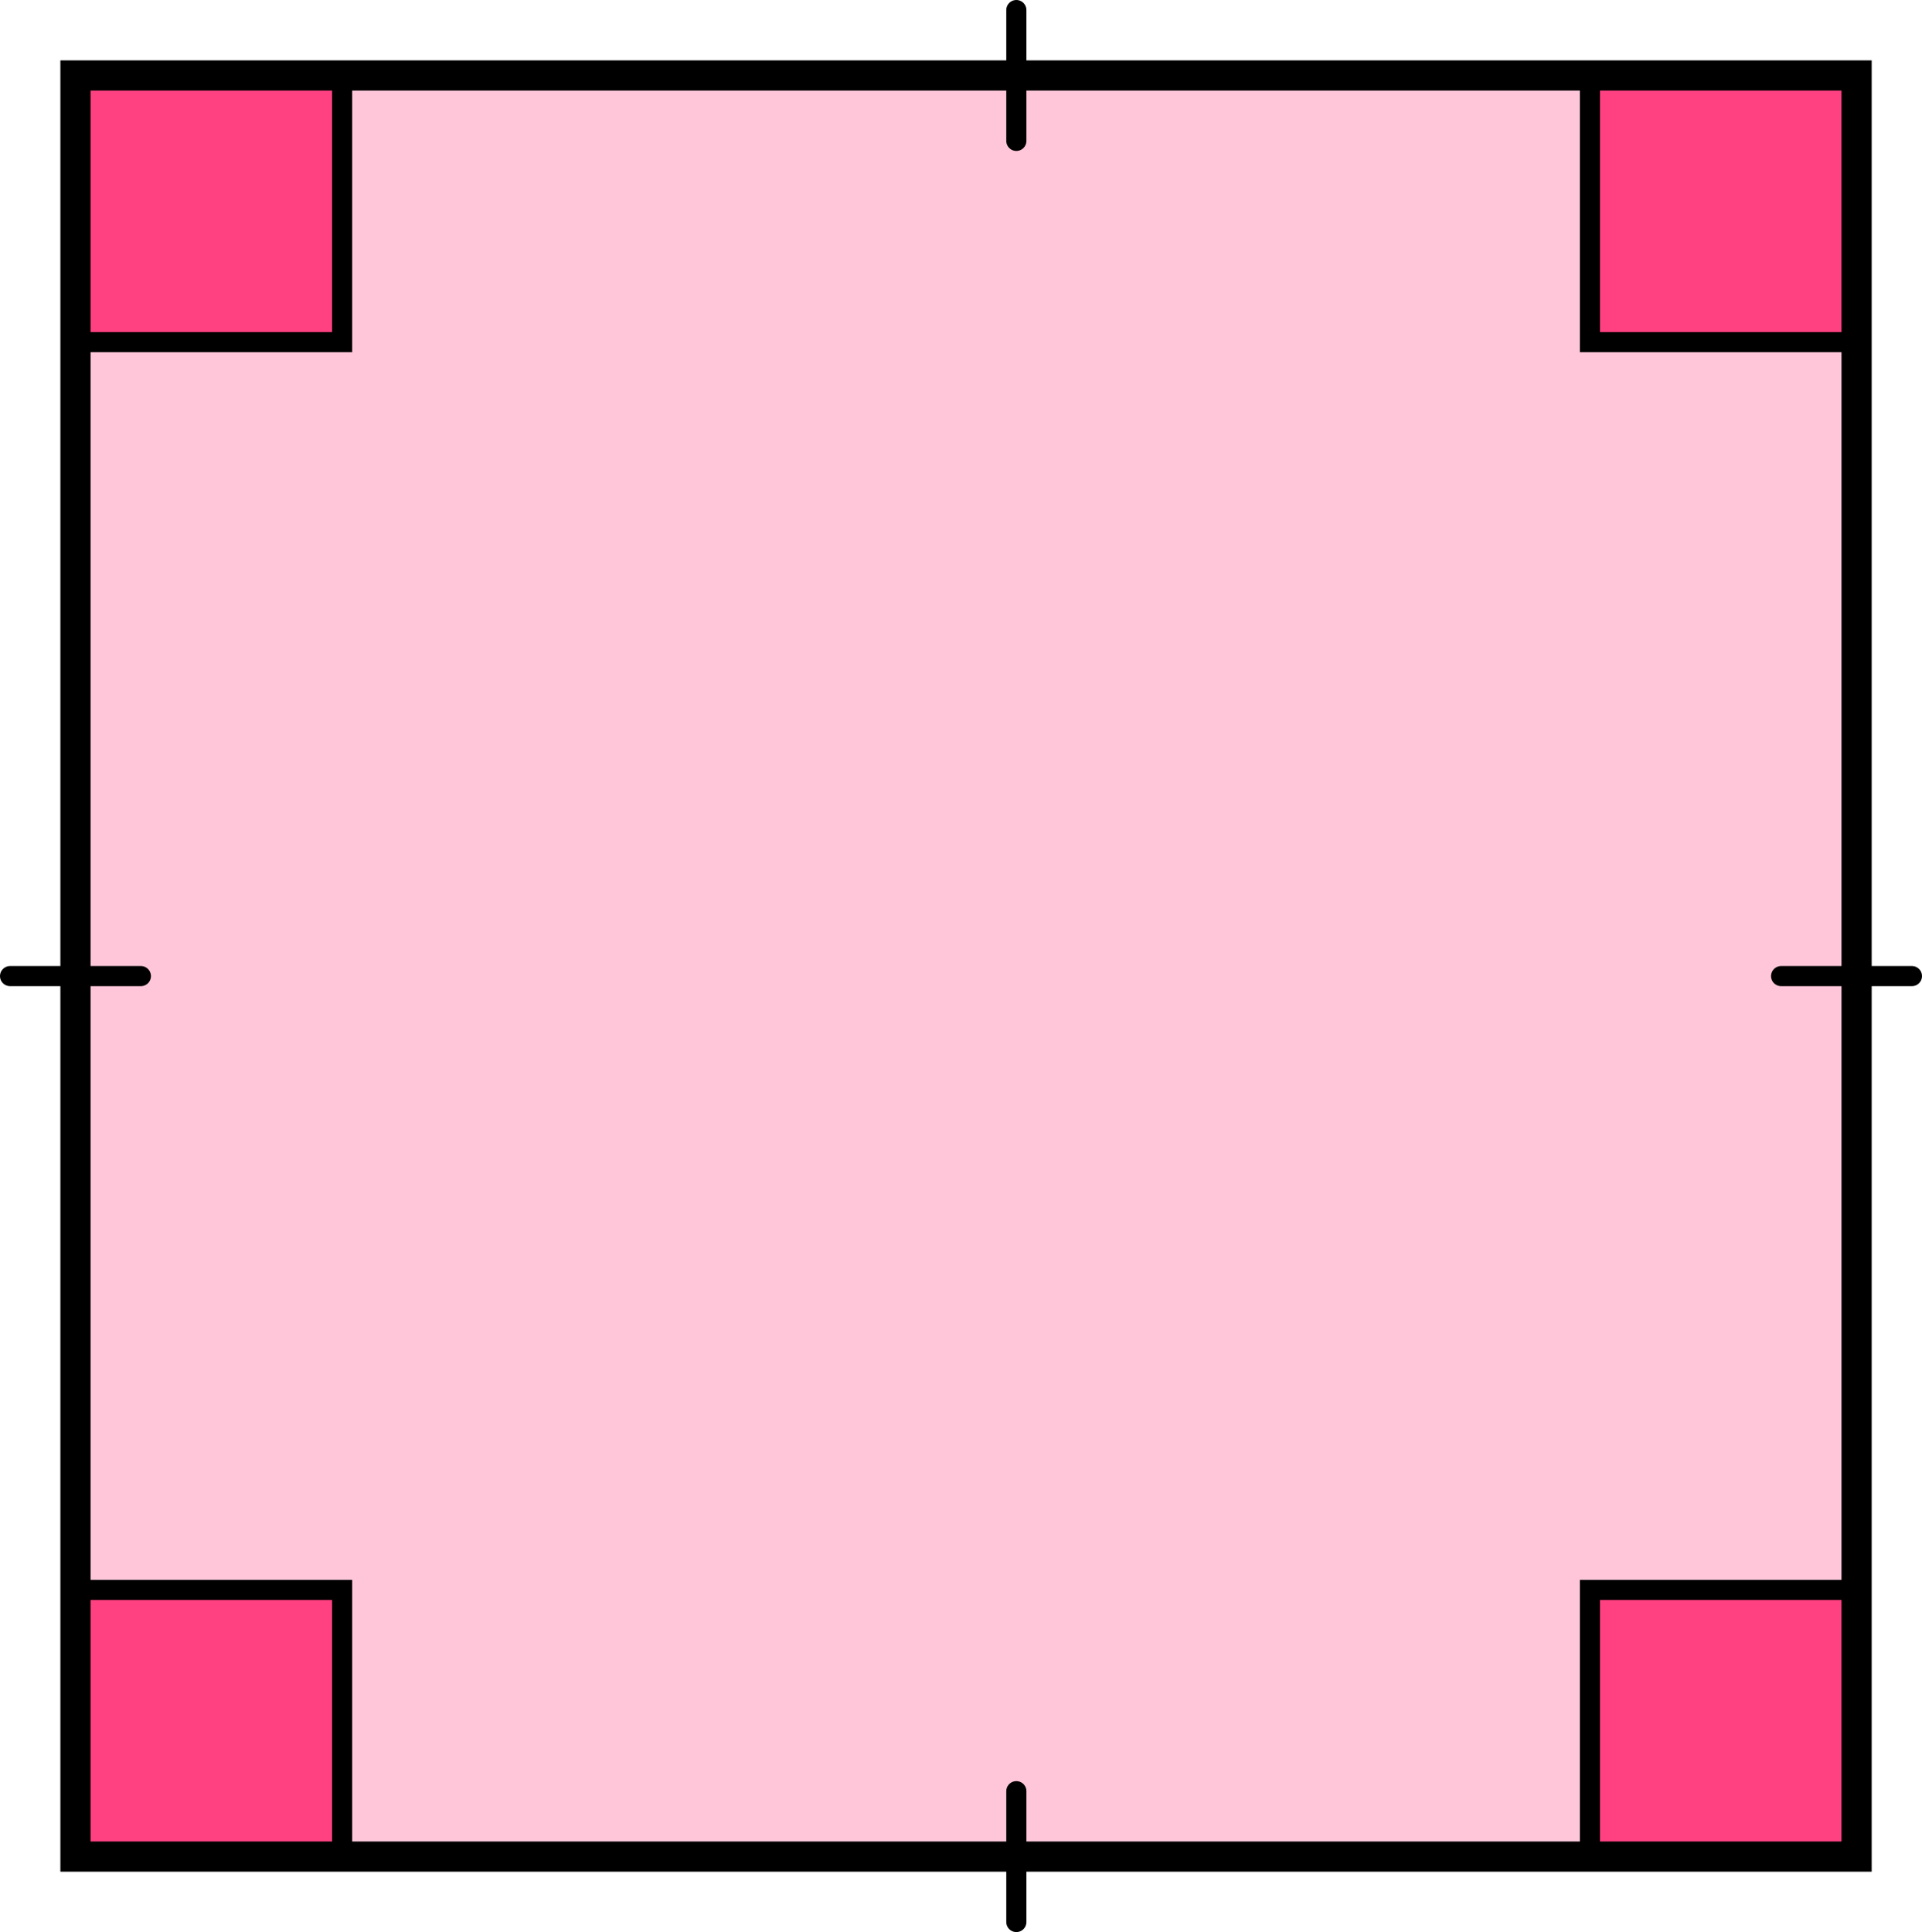
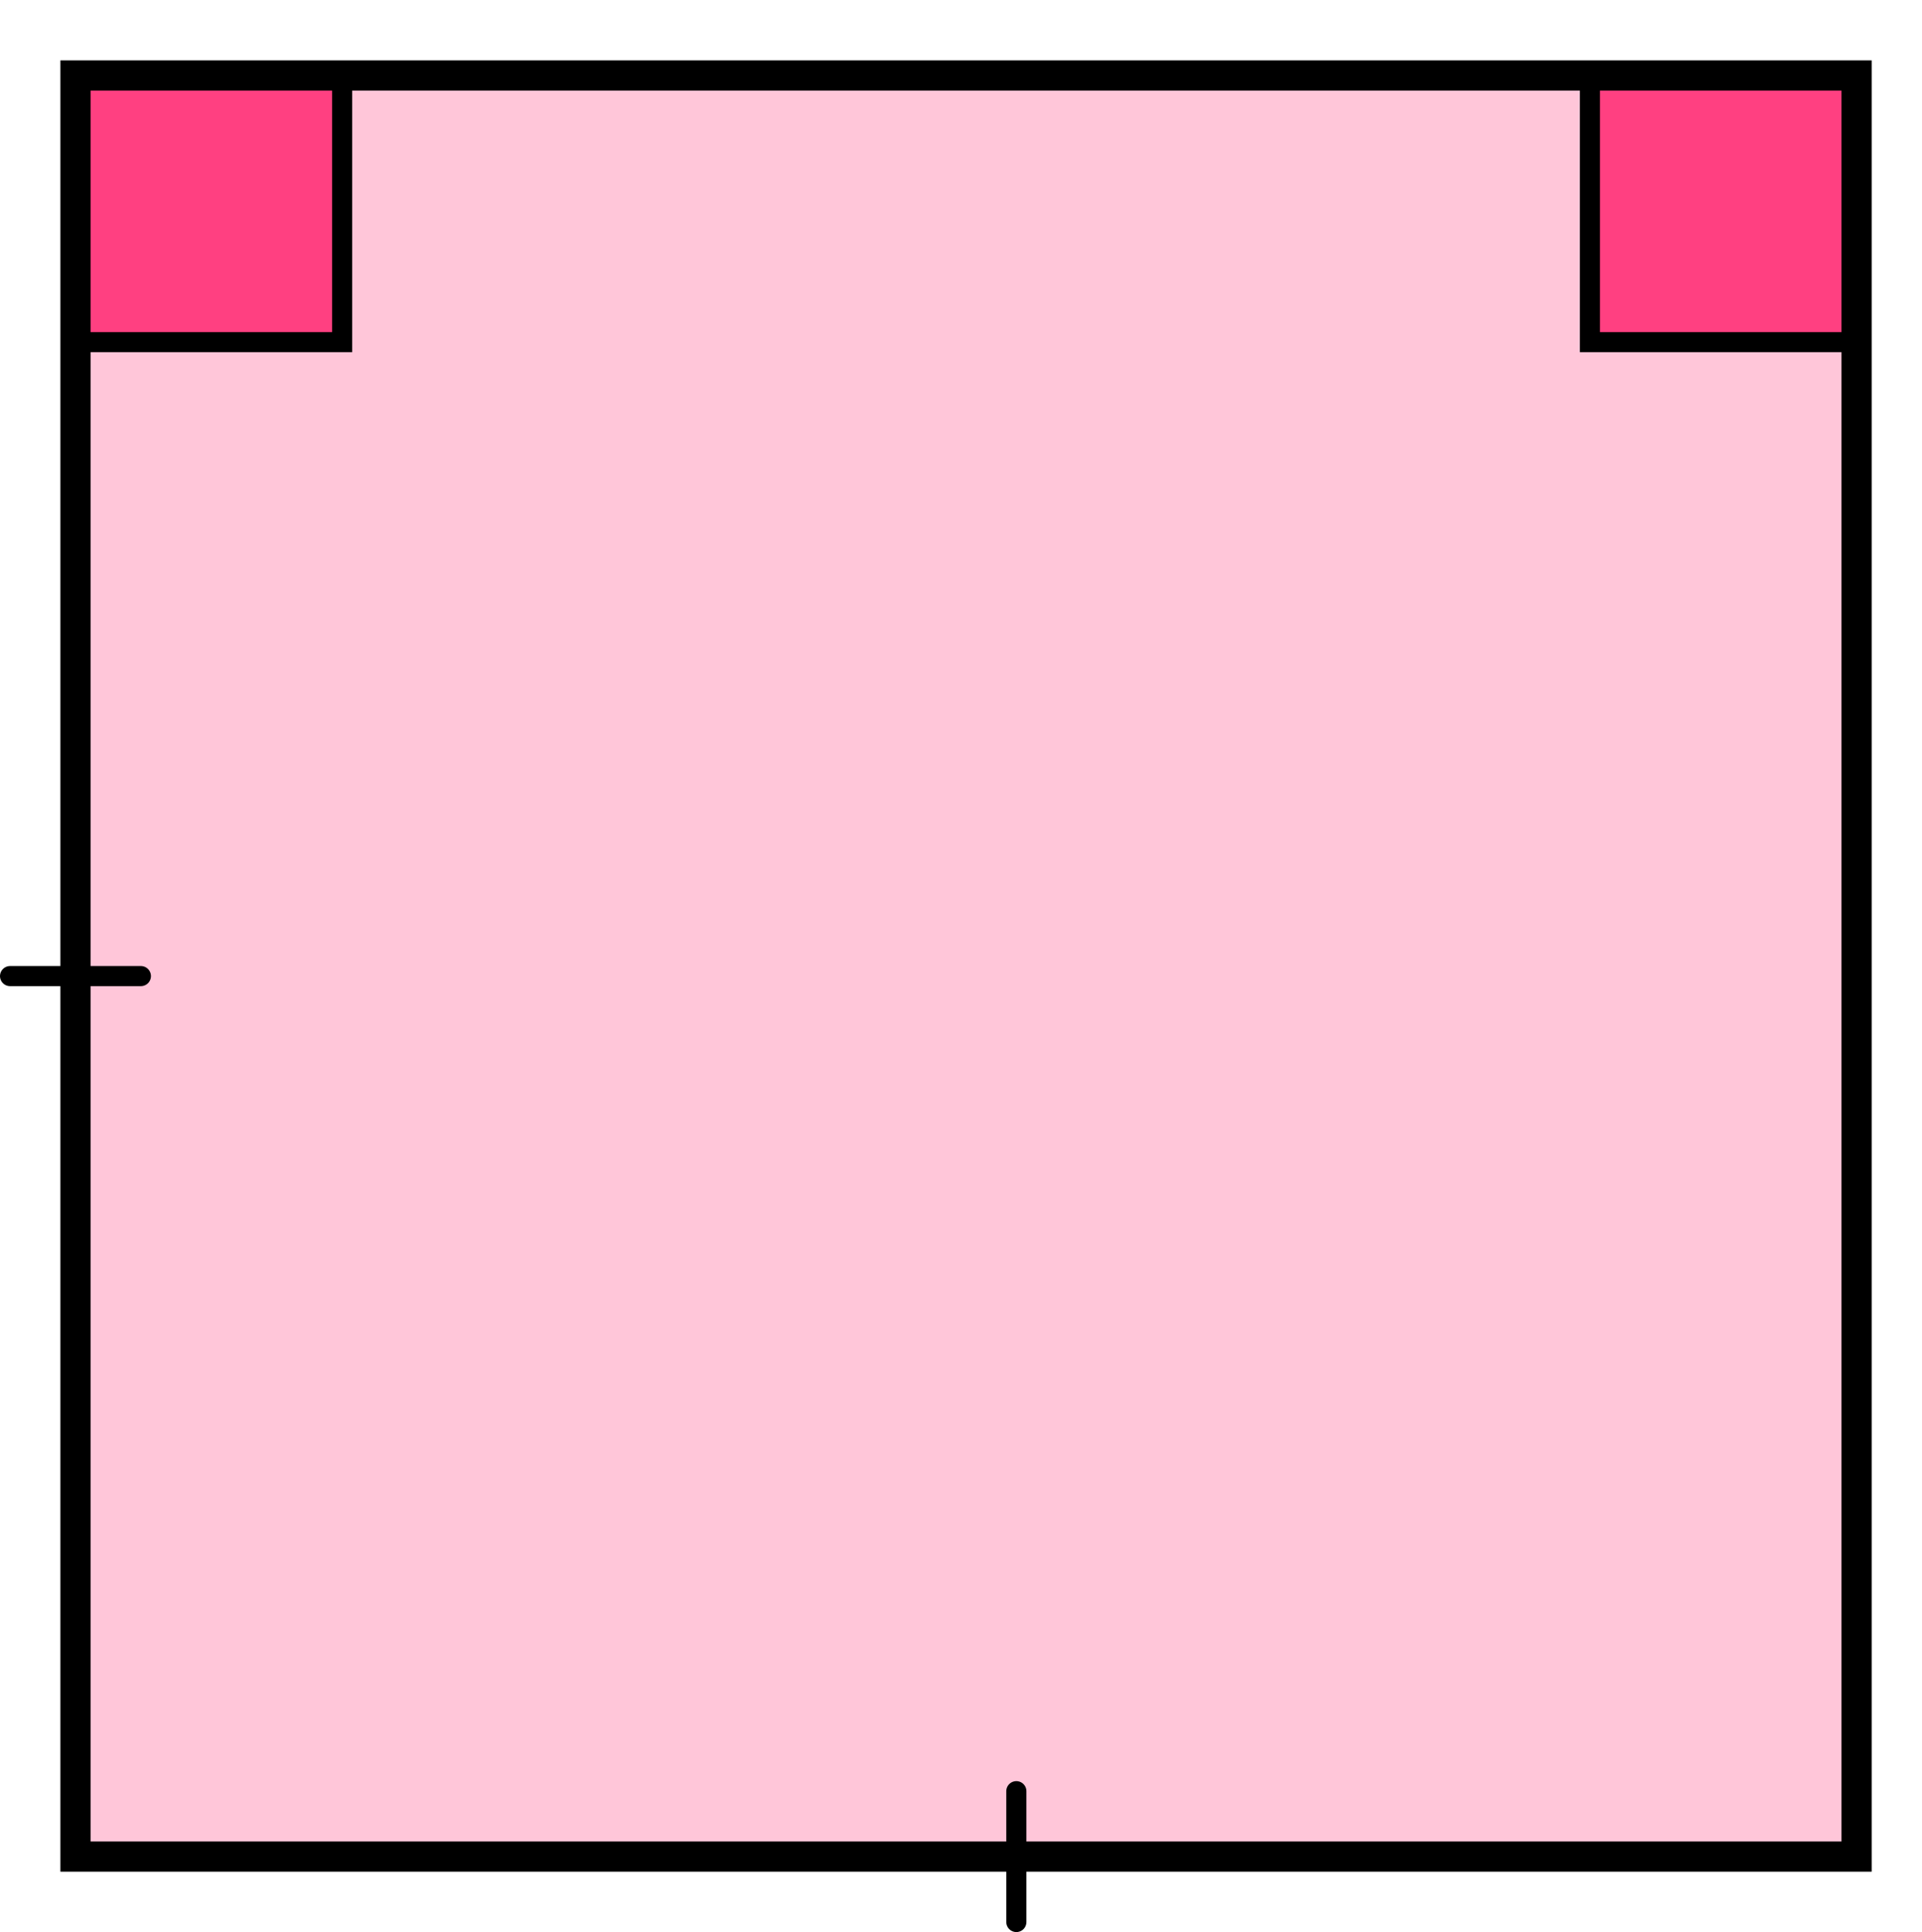
<svg xmlns="http://www.w3.org/2000/svg" width="191" height="192" viewBox="0 0 191 192" fill="none">
  <rect x="7.5" y="7.5" width="177" height="177" fill="#FF4081" fill-opacity="0.3" stroke="black" stroke-width="3" />
  <line x1="1" y1="-1" x2="14" y2="-1" transform="matrix(0 -1 -1 0 100 192)" stroke="black" stroke-width="2" stroke-linecap="round" />
-   <line x1="1" y1="-1" x2="14" y2="-1" transform="matrix(0 -1 -1 0 100 15)" stroke="black" stroke-width="2" stroke-linecap="round" />
-   <line x1="1" y1="-1" x2="14" y2="-1" transform="matrix(1 0 0 -1 176 96)" stroke="black" stroke-width="2" stroke-linecap="round" />
  <line x1="1" y1="-1" x2="14" y2="-1" transform="matrix(1 0 0 -1 0 96)" stroke="black" stroke-width="2" stroke-linecap="round" />
  <rect x="8" y="8" width="26" height="26" fill="#FF4081" stroke="black" stroke-width="2" />
  <rect x="158" y="8" width="26" height="26" fill="#FF4081" stroke="black" stroke-width="2" />
-   <rect x="158" y="158" width="26" height="26" fill="#FF4081" stroke="black" stroke-width="2" />
-   <rect x="8" y="158" width="26" height="26" fill="#FF4081" stroke="black" stroke-width="2" />
</svg>